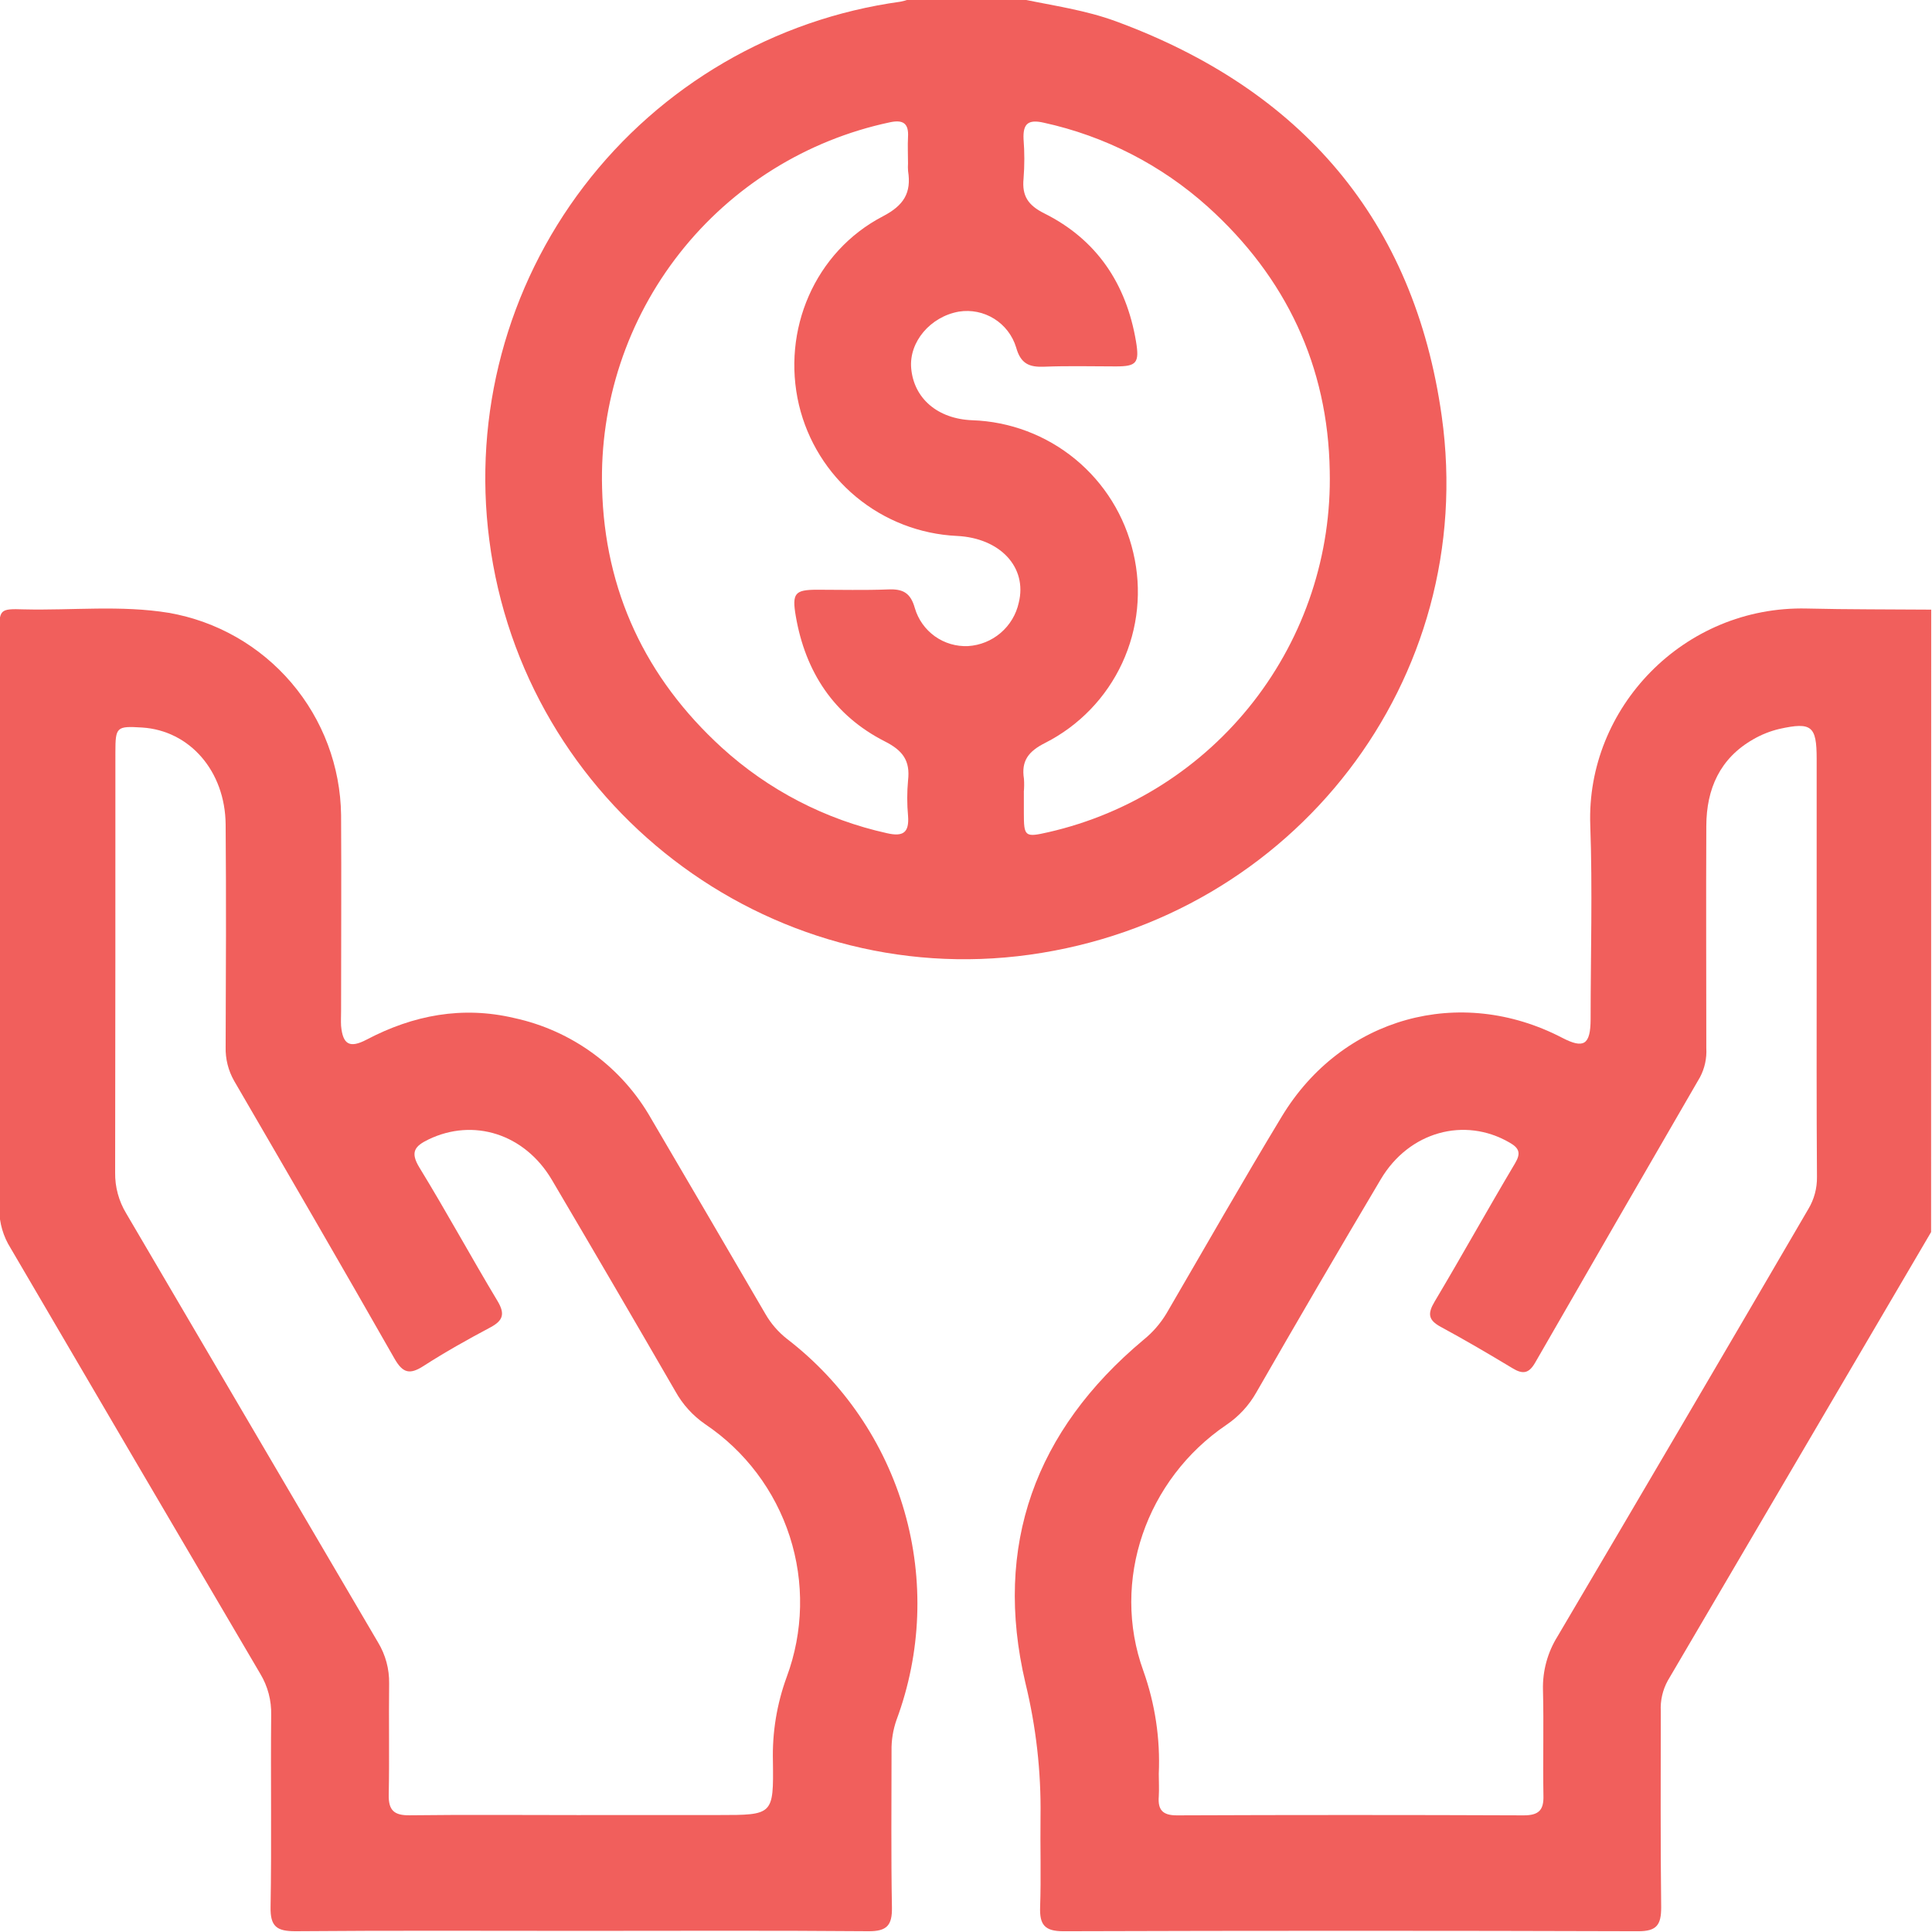
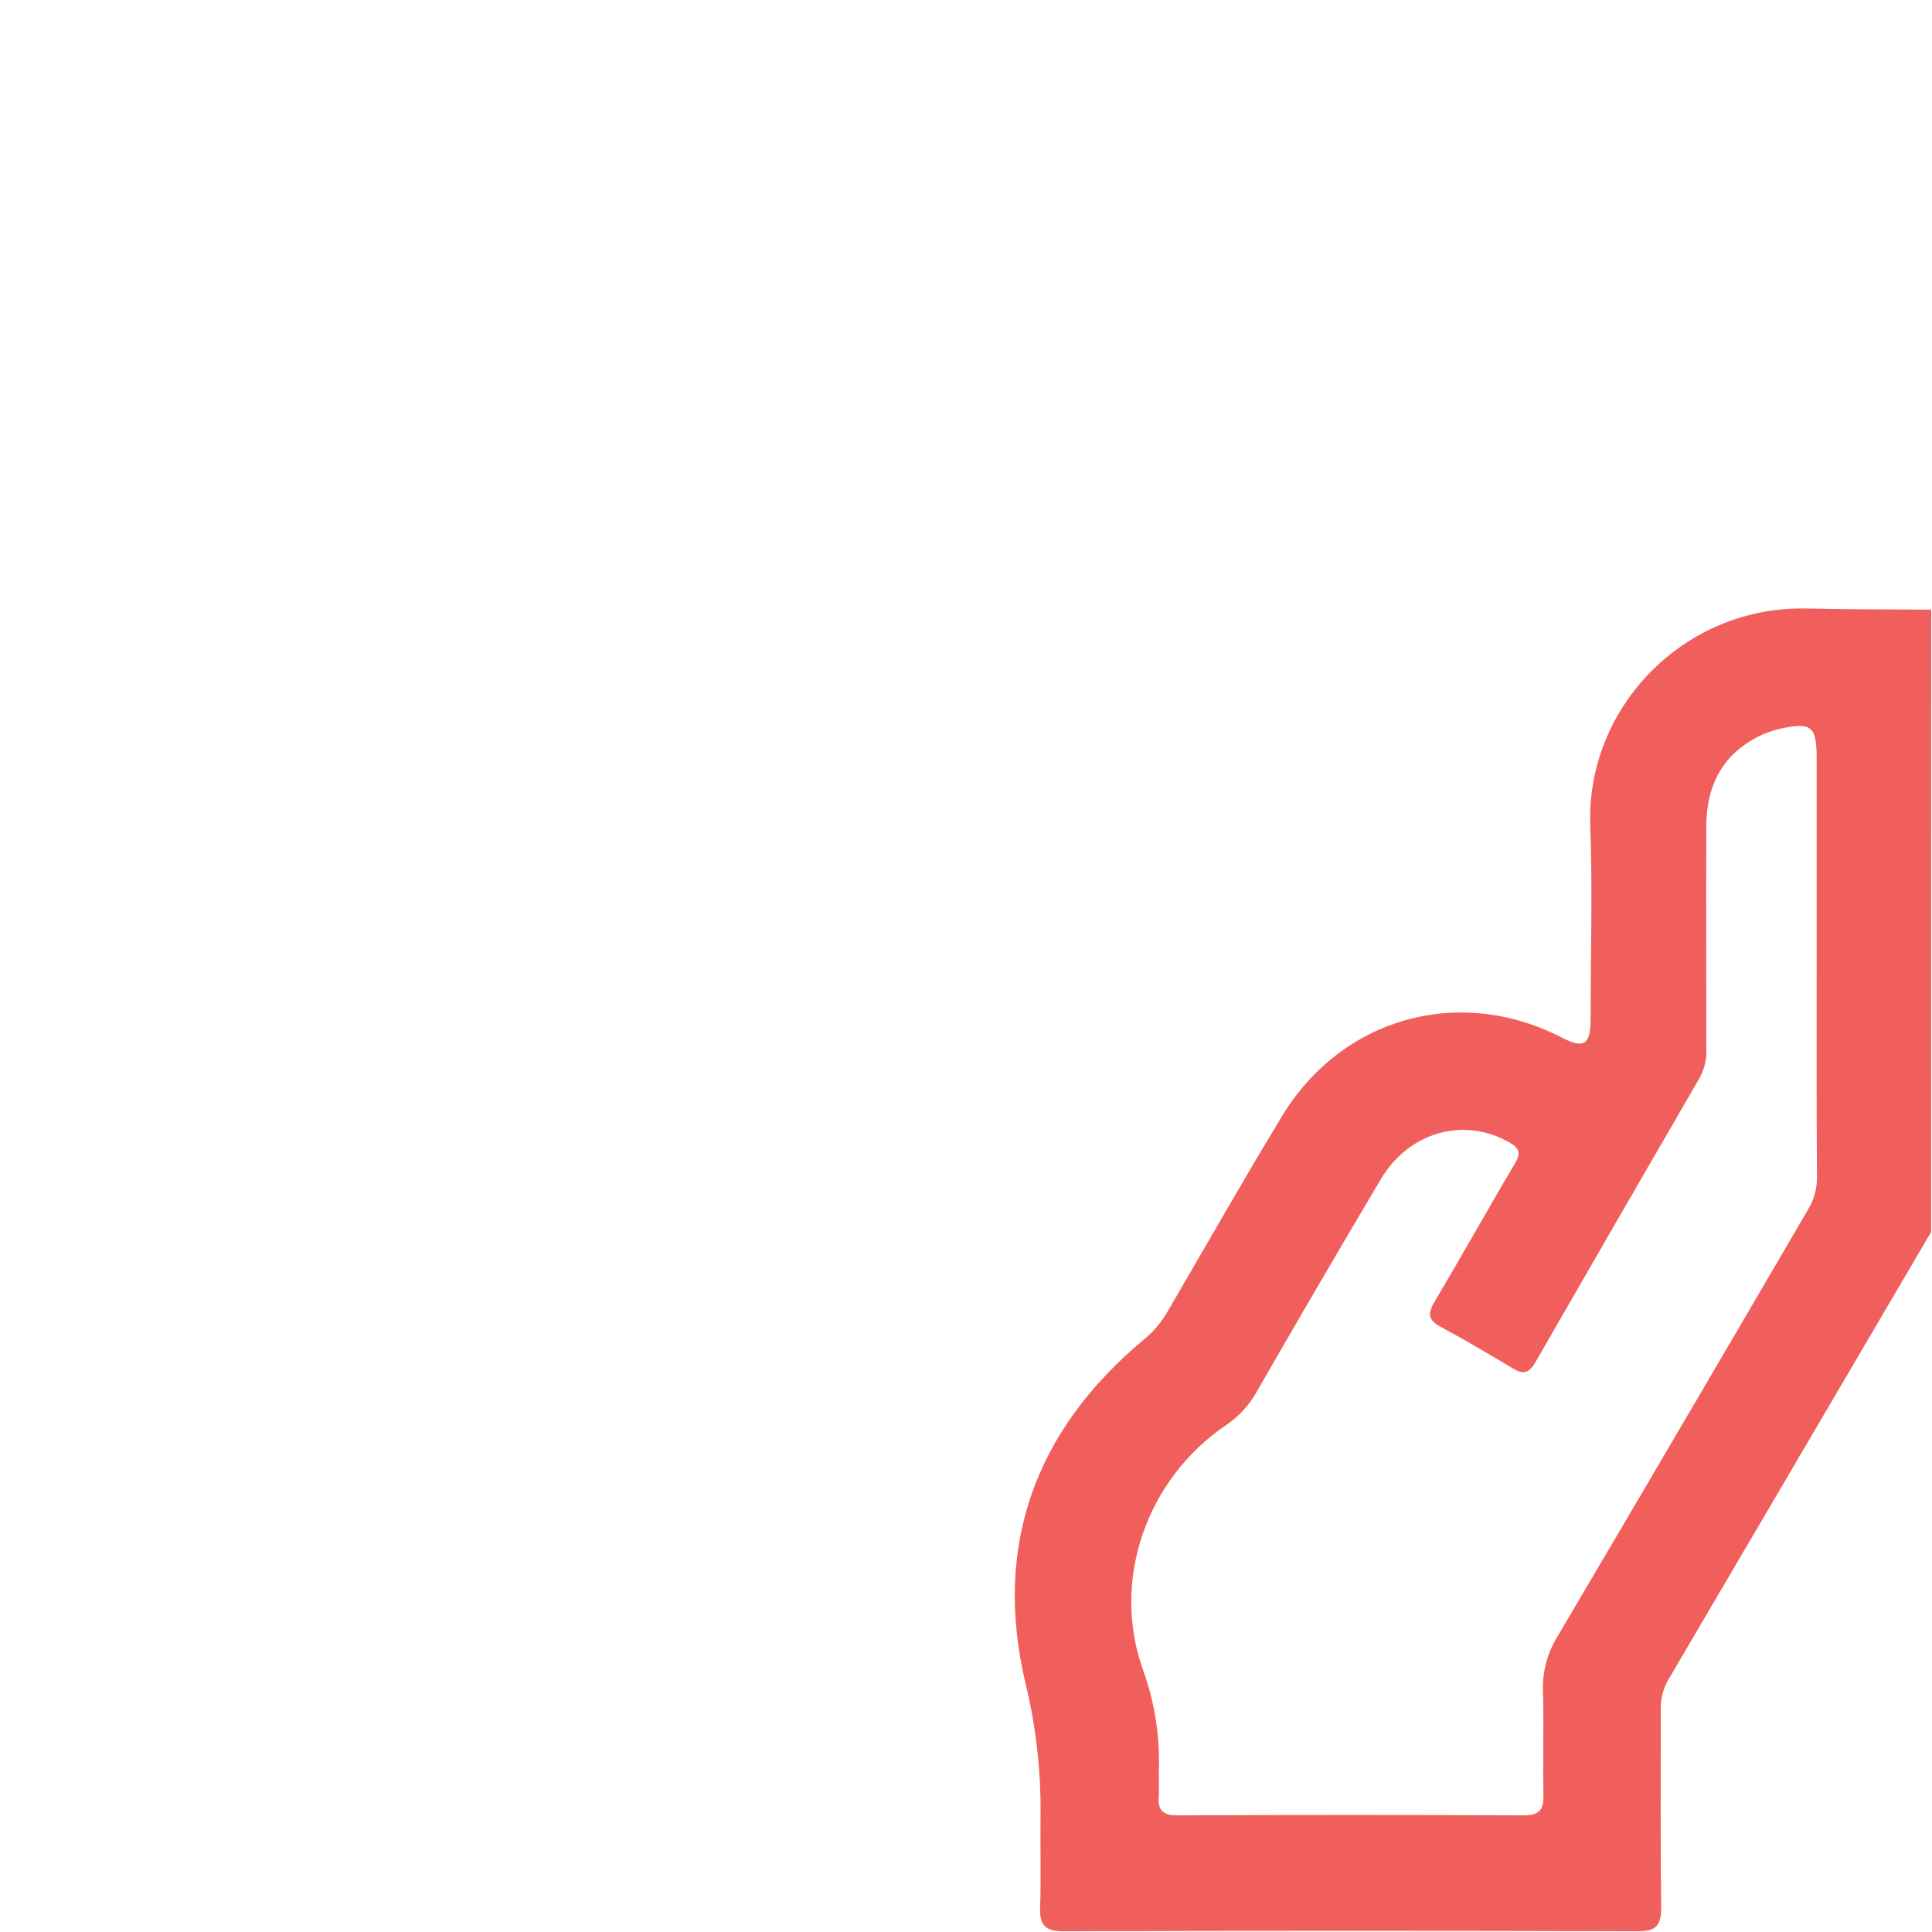
<svg xmlns="http://www.w3.org/2000/svg" width="512" height="512" viewBox="0 0 512 512" fill="none">
  <g clip-path="url(#clip0_455_801)">
    <g clip-path="url(#clip1_455_801)">
-       <path d="M270.972 -0.203C279.261 1.519 287.683 2.693 295.678 5.63C344.851 23.702 374.789 58.286 382.077 110.315C391.861 180.083 342.875 243.27 272.907 253.001C203.34 262.691 138.684 213.078 129.674 143.137C125.329 109.792 134.341 76.082 154.745 49.354C175.15 22.626 205.293 5.048 238.604 0.451C239.416 0.292 240.214 0.074 240.993 -0.203H270.972ZM240.633 43.323C240.633 40.987 240.513 38.652 240.633 36.329C240.86 32.645 239.298 31.658 235.801 32.418C213.762 37.1 194.062 49.363 180.131 67.072C166.201 84.78 158.921 106.813 159.56 129.335C160.214 156.511 171.065 179.669 191.273 198.115C203.634 209.38 218.735 217.205 235.067 220.806C239.351 221.794 240.967 220.646 240.646 216.255C240.353 213.107 240.353 209.939 240.646 206.791C241.233 201.639 239.311 198.916 234.506 196.487C220.999 189.626 213.417 178.067 210.881 163.225C209.853 157.205 210.694 156.311 216.407 156.284C222.72 156.284 229.06 156.457 235.374 156.204C239.258 156.044 241.3 157.058 242.448 161.169C243.333 164.181 245.203 166.809 247.758 168.631C250.314 170.453 253.408 171.365 256.543 171.22C259.73 171.024 262.766 169.795 265.191 167.719C267.617 165.643 269.299 162.833 269.984 159.714C272.293 150.371 265.086 142.576 253.58 142.029C243.786 141.561 234.41 137.923 226.863 131.664C219.316 125.405 214.007 116.863 211.735 107.325C207.064 87.517 215.926 66.722 233.972 57.325C239.512 54.442 241.567 51.132 240.646 45.312C240.595 44.65 240.59 43.986 240.633 43.323ZM271.332 209.901V215.387C271.332 221.754 271.586 221.967 277.886 220.526C299.431 215.593 318.613 203.373 332.188 185.931C345.764 168.488 352.9 146.894 352.392 124.797C351.938 97.061 340.82 73.489 320.078 54.789C307.758 43.719 292.773 36.042 276.591 32.512C272.467 31.578 271.065 32.792 271.252 36.863C271.526 40.35 271.526 43.854 271.252 47.341C270.798 51.932 272.467 54.402 276.725 56.538C290.66 63.478 298.468 75.224 301.044 90.427C302.018 96.22 301.191 97.101 295.705 97.101C289.378 97.101 283.051 96.927 276.738 97.181C272.734 97.341 270.491 96.407 269.277 92.042C268.316 88.903 266.255 86.217 263.471 84.478C260.687 82.74 257.369 82.065 254.127 82.579C246.573 83.913 240.873 90.587 241.474 97.581C242.168 105.59 248.495 111.022 257.664 111.369C267.651 111.708 277.247 115.334 284.962 121.684C292.678 128.033 298.082 136.752 300.337 146.487C302.663 156.287 301.625 166.585 297.391 175.724C293.157 184.863 285.972 192.312 276.992 196.874C272.547 199.116 270.598 201.626 271.359 206.404C271.441 207.578 271.427 208.756 271.319 209.928L271.332 209.901Z" fill="#F15F5C" />
      <path d="M511.761 326.509C488.509 366.143 465.249 405.767 441.98 445.383C440.617 447.862 439.974 450.673 440.124 453.498C440.124 470.85 440.017 488.135 440.231 505.447C440.231 510.105 439.07 511.814 434.118 511.8C383.344 511.64 332.565 511.64 281.782 511.8C276.803 511.8 275.482 510.025 275.642 505.394C275.922 497.385 275.642 489.376 275.749 481.368C275.916 469.456 274.571 457.57 271.744 445.997C263.175 409.585 274.334 379.099 303.004 355.1C305.457 353.123 307.54 350.728 309.158 348.026C319.275 330.674 329.259 313.122 339.684 295.89C355.594 269.582 386.881 260.933 414.003 275.028C419.716 277.991 421.504 276.91 421.531 270.102C421.531 252.964 422.052 235.786 421.438 218.661C420.316 187.614 446.197 160.492 478.832 161.266C489.804 161.533 500.802 161.466 511.787 161.56L511.761 326.509ZM481.435 255.527V201.095C481.435 192.379 480.1 191.285 471.571 193.167C469.14 193.741 466.807 194.667 464.644 195.917C455.794 200.962 452.23 209.051 452.19 218.861C452.097 238.495 452.19 258.143 452.19 277.791C452.342 280.453 451.765 283.106 450.522 285.466C435.911 310.666 421.344 335.888 406.822 361.133C405.154 364.043 403.525 364.23 400.842 362.601C394.569 358.824 388.256 355.113 381.809 351.629C378.498 349.841 378.285 348.132 380.18 344.956C387.415 332.796 394.289 320.423 401.536 308.236C403.111 305.567 402.591 304.232 400.015 302.777C388.122 295.89 373.44 299.868 365.938 312.494C354.806 331.243 343.813 350.072 332.956 368.981C330.999 372.453 328.256 375.42 324.948 377.644C303.805 392.006 294.329 418.875 303.004 442.807C306.116 451.547 307.503 460.808 307.089 470.076C307.089 472.065 307.209 474.08 307.089 476.069C306.809 479.633 308.103 481.101 311.907 481.088C342.536 480.963 373.168 480.963 403.805 481.088C407.81 481.088 409.144 479.673 409.024 475.842C408.864 466.499 409.144 457.155 408.904 447.812C408.777 442.82 410.119 437.901 412.762 433.664C435.008 395.961 457.165 358.205 479.233 320.396C480.77 317.835 481.561 314.894 481.515 311.907C481.382 293.154 481.435 274.347 481.435 255.527Z" fill="#F15F5C" />
-       <path d="M153.685 511.703C128.552 511.703 103.418 511.582 78.285 511.796C73.373 511.796 71.611 510.581 71.704 505.403C71.998 488.424 71.704 471.446 71.864 454.468C71.96 450.647 70.965 446.878 68.995 443.603C46.891 406.016 24.832 368.407 2.817 330.776C0.869 327.69 -0.176 324.121 -0.199 320.472C-0.119 269.698 -0.119 218.928 -0.199 168.163C-0.199 161.489 -0.199 161.275 6.368 161.489C19.168 161.796 32.022 160.327 44.742 162.41C57.404 164.613 68.897 171.173 77.233 180.954C85.569 190.735 90.223 203.123 90.391 215.974C90.498 233.325 90.391 250.597 90.391 267.896C90.391 269.23 90.311 270.565 90.391 271.9C90.858 276.865 92.713 277.84 97.171 275.504C109.531 269.003 122.532 266.547 136.28 269.791C143.871 271.431 151.03 274.657 157.286 279.257C163.543 283.858 168.757 289.729 172.585 296.486C182.694 313.705 192.776 330.941 202.831 348.195C204.311 350.774 206.279 353.04 208.624 354.869C223.588 366.39 234.472 382.397 239.686 400.548C244.9 418.7 244.17 438.043 237.601 455.75C236.662 458.414 236.209 461.227 236.267 464.052C236.267 477.867 236.12 491.681 236.373 505.496C236.453 510.234 235.039 511.836 230.127 511.796C204.633 511.582 179.152 511.703 153.685 511.703ZM153.952 481.003H190.418C204.886 481.003 205.02 481.003 204.833 466.748C204.628 459.136 205.869 451.554 208.49 444.404C212.928 432.434 213.209 419.32 209.289 407.171C205.37 395.022 197.477 384.545 186.881 377.426C183.609 375.17 180.904 372.187 178.979 368.71C168.141 349.97 157.227 331.283 146.237 312.65C139.003 300.437 125.442 296.233 113.549 301.972C109.905 303.734 108.65 305.322 111.146 309.407C118.274 321.046 124.801 333.045 131.822 344.738C133.877 348.155 133.383 349.943 129.953 351.772C123.933 354.975 117.94 358.326 112.228 362.009C108.544 364.385 106.715 363.865 104.513 359.994C90.511 335.408 76.296 310.942 62.067 286.475C60.497 283.733 59.712 280.612 59.798 277.453C59.878 257.805 59.958 238.157 59.798 218.523C59.678 204.334 50.255 193.603 37.668 192.802C30.887 192.375 30.58 192.642 30.58 199.356C30.58 236.489 30.58 273.608 30.514 310.741C30.457 314.554 31.475 318.305 33.45 321.566C55.696 359.429 77.942 397.327 100.188 435.261C102.173 438.543 103.191 442.318 103.124 446.153C103.004 455.976 103.218 465.8 103.018 475.624C102.938 479.749 104.433 481.123 108.557 481.07C123.653 480.883 138.829 481.016 153.952 481.016V481.003Z" fill="#F15F5C" />
    </g>
  </g>
  <defs>
    <clipPath id="clip0_455_801">
      <rect width="512" height="512" fill="white" />
    </clipPath>
    <clipPath id="clip1_455_801">
      <rect width="511.96" height="512" fill="white" transform="translate(-0.199 -0.203)" />
    </clipPath>
  </defs>
</svg>